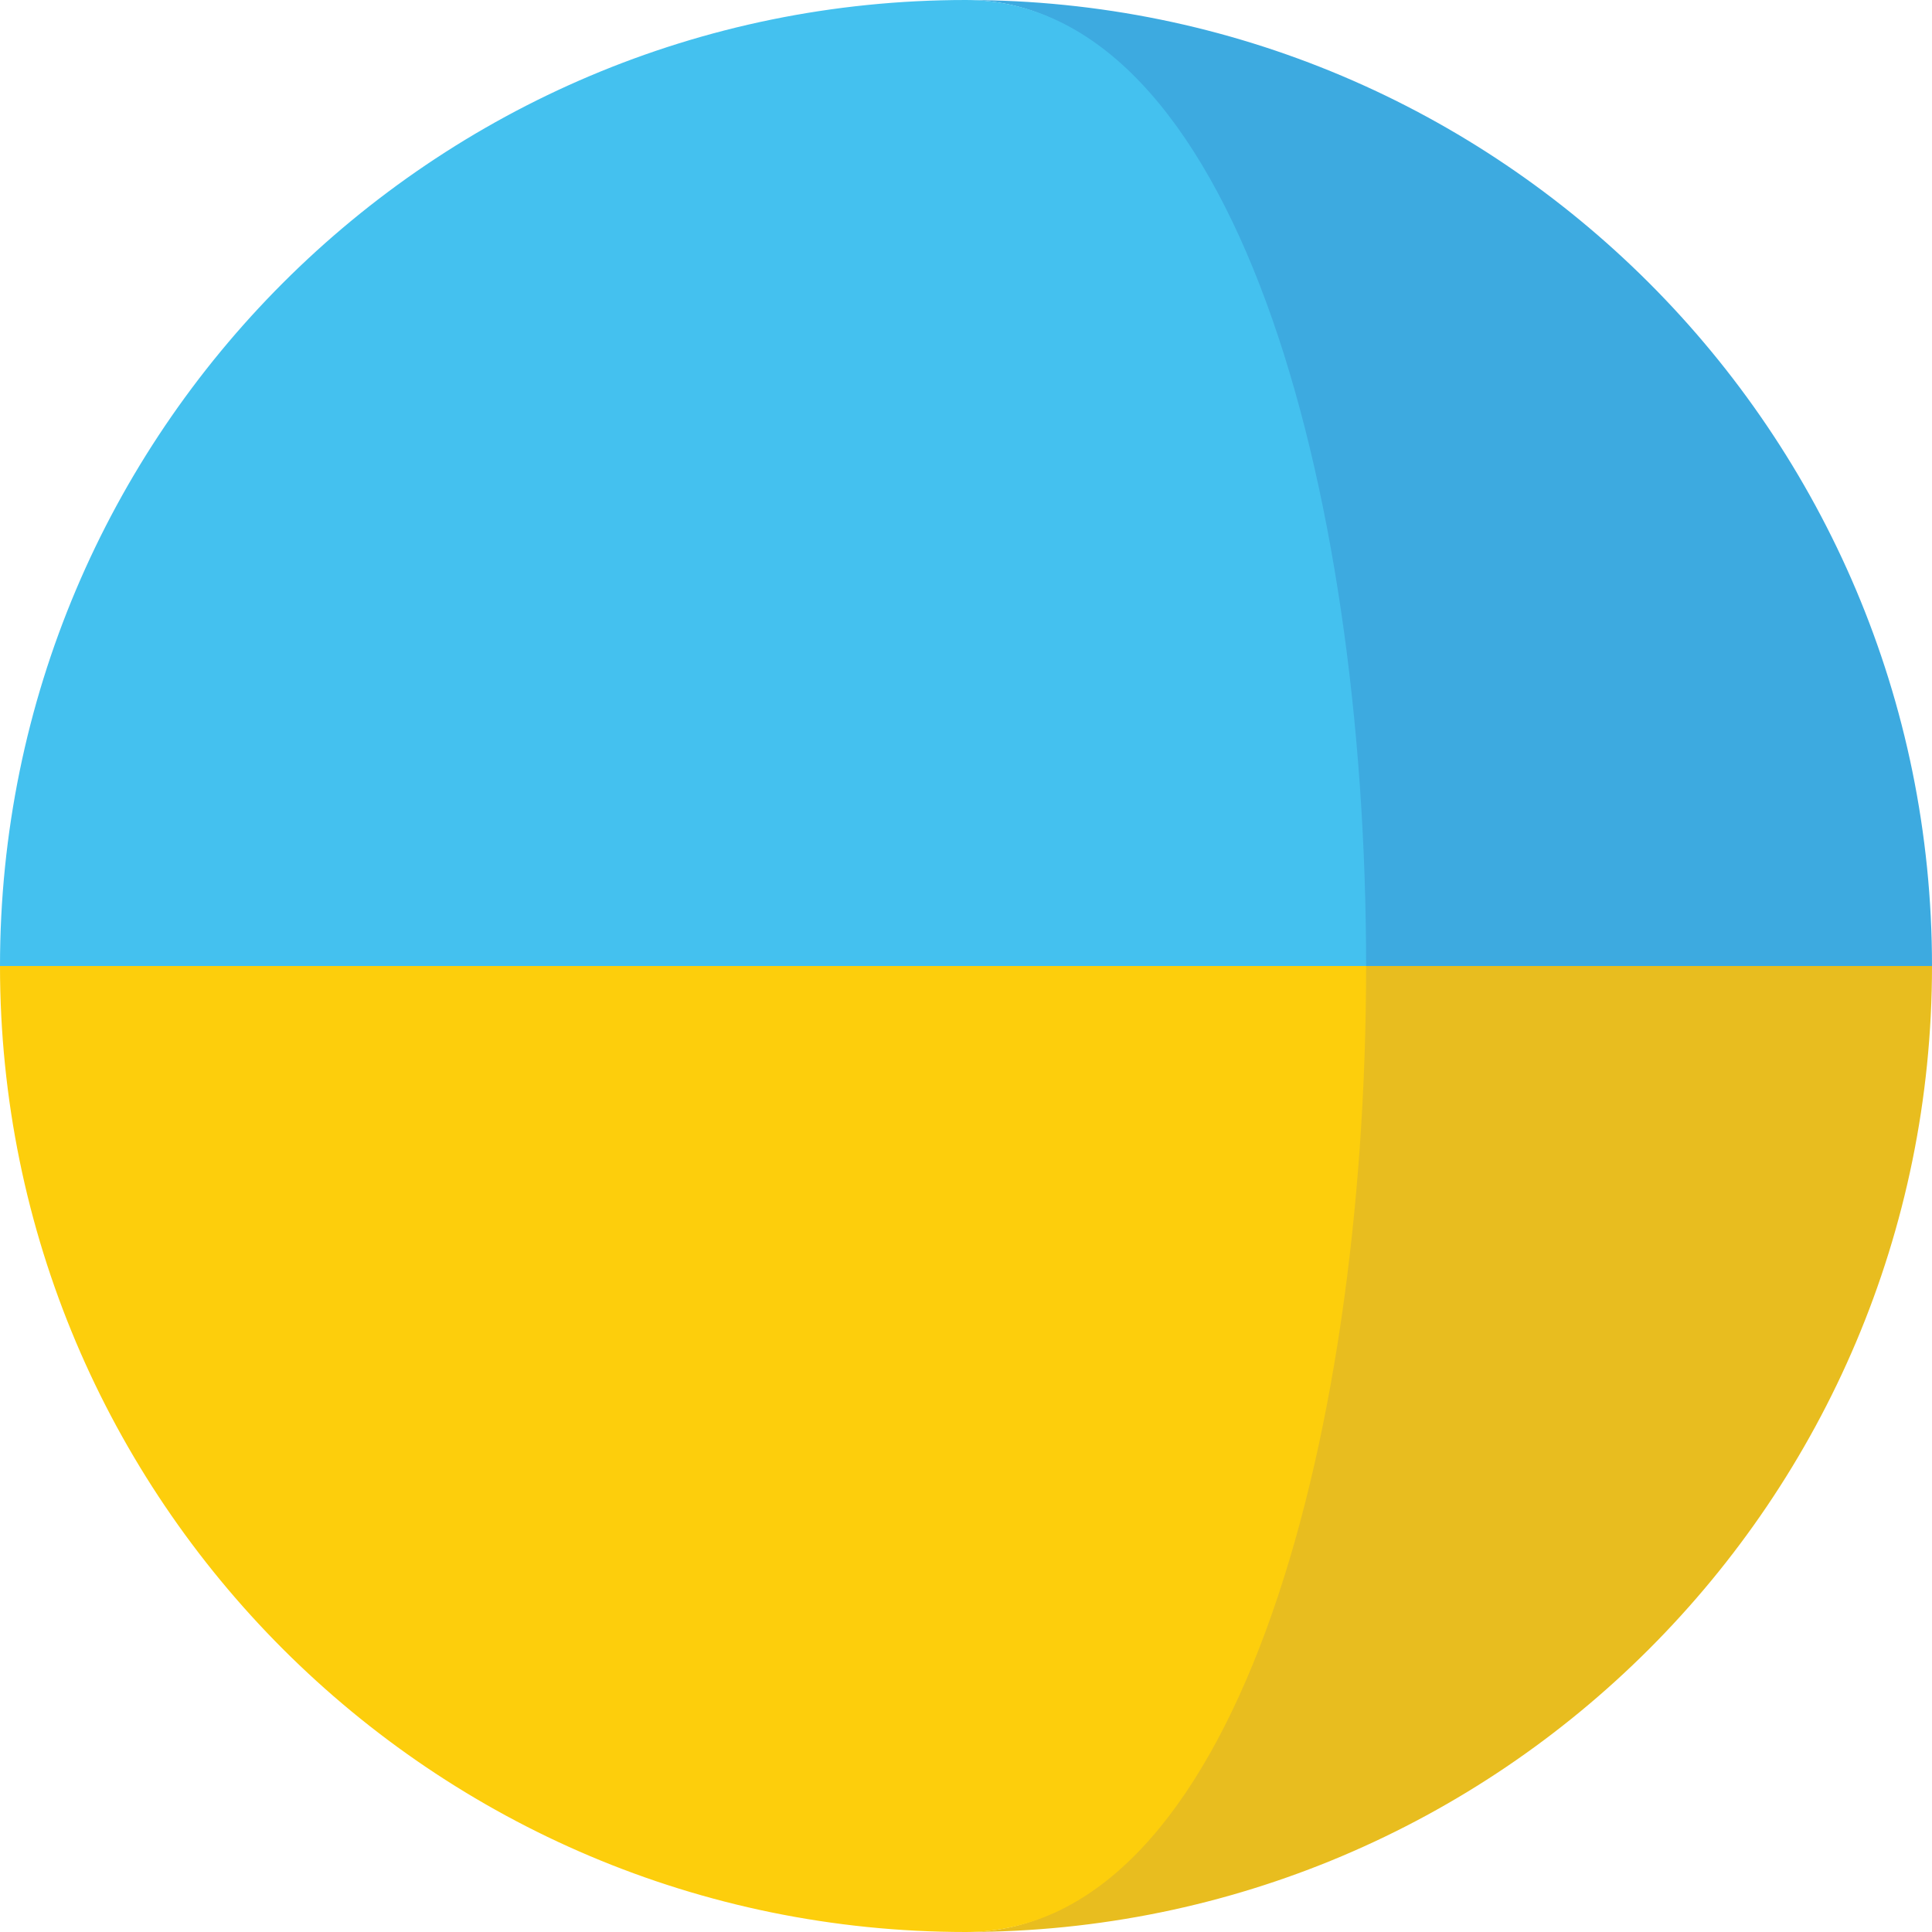
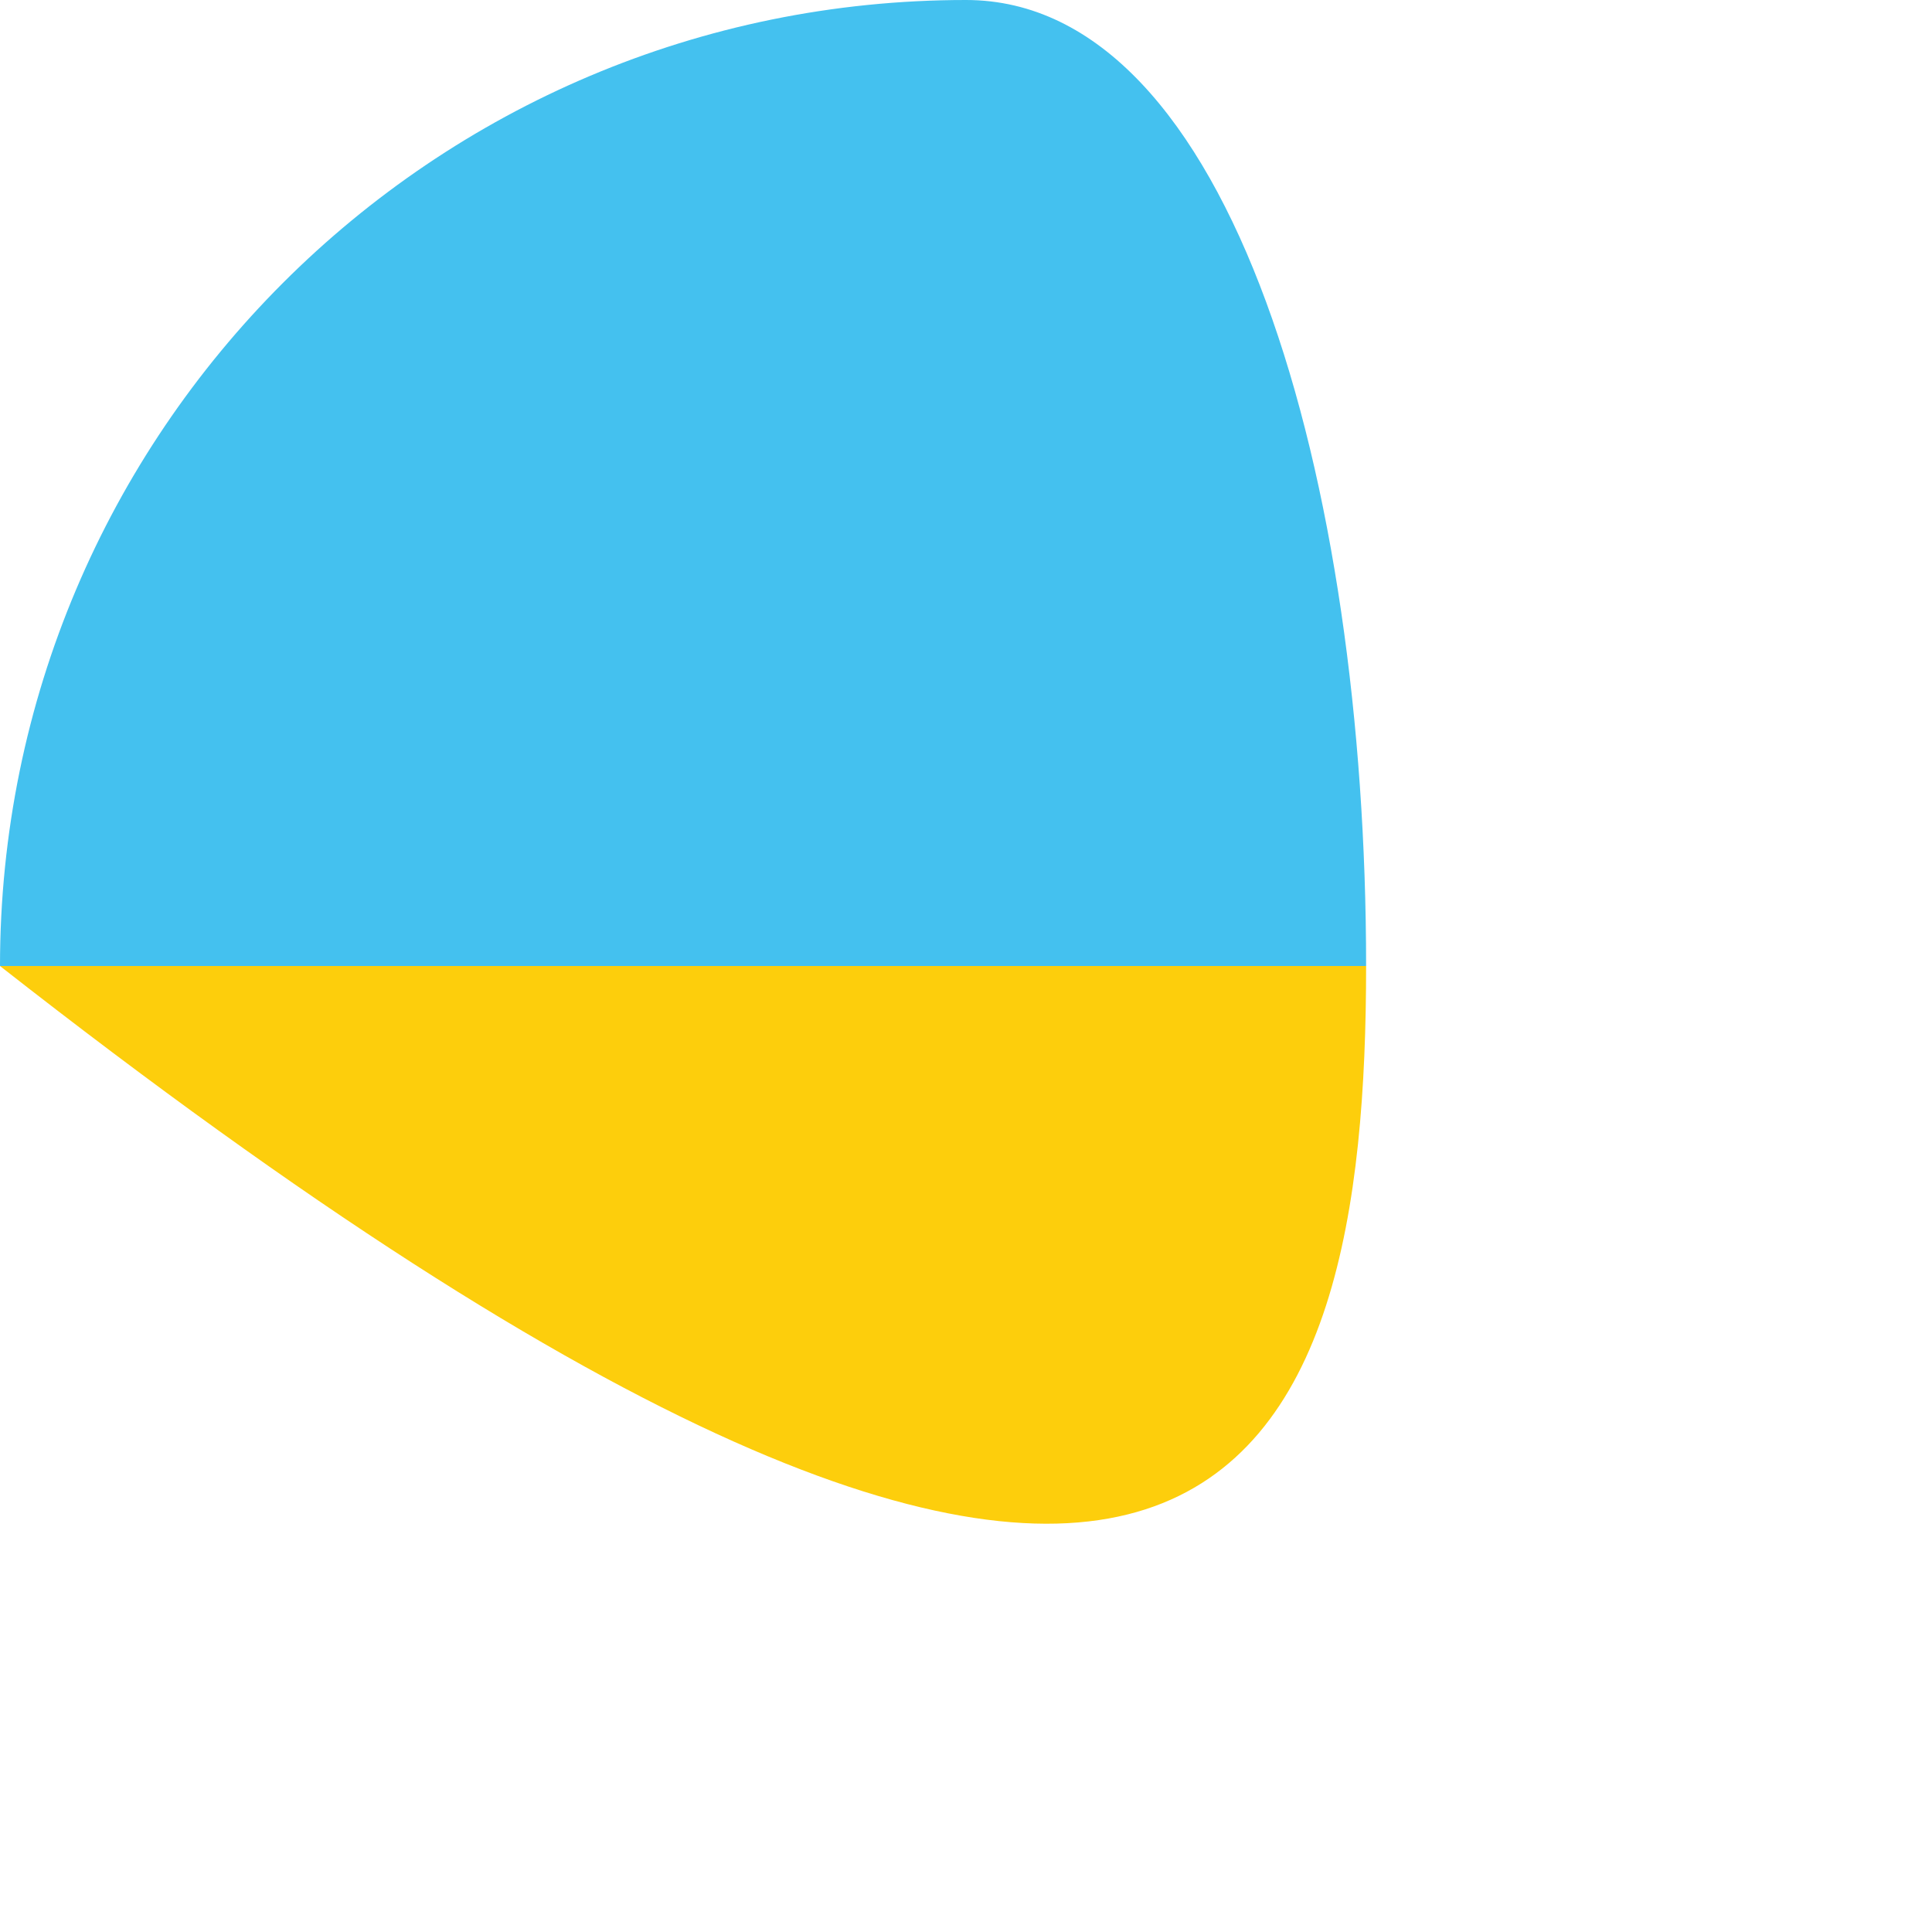
<svg xmlns="http://www.w3.org/2000/svg" height="800px" width="800px" id="Capa_1" viewBox="0 0 473.677 473.677" xml:space="preserve">
-   <path style="fill:#3DAAE0;" d="M324.756,236.842h148.921C473.677,106.032,367.641,0,236.835,0 C302.236,0,324.76,118.425,324.756,236.842z" />
  <path style="fill:#44C1EF;" d="M0,236.842h334.935C334.939,118.425,302.236,0,236.835,0C106.036,0,0,106.032,0,236.842z" />
-   <path style="fill:#E8BD1F;" d="M319.771,236.842c0,118.417-17.531,236.835-82.936,236.835 c130.807,0,236.842-106.036,236.842-236.835H319.771z" />
-   <path style="fill:#FDCE0C;" d="M334.935,236.842H0c0,130.799,106.036,236.835,236.835,236.835 C302.236,473.677,334.935,355.26,334.935,236.842z" />
+   <path style="fill:#FDCE0C;" d="M334.935,236.842H0C302.236,473.677,334.935,355.26,334.935,236.842z" />
</svg>